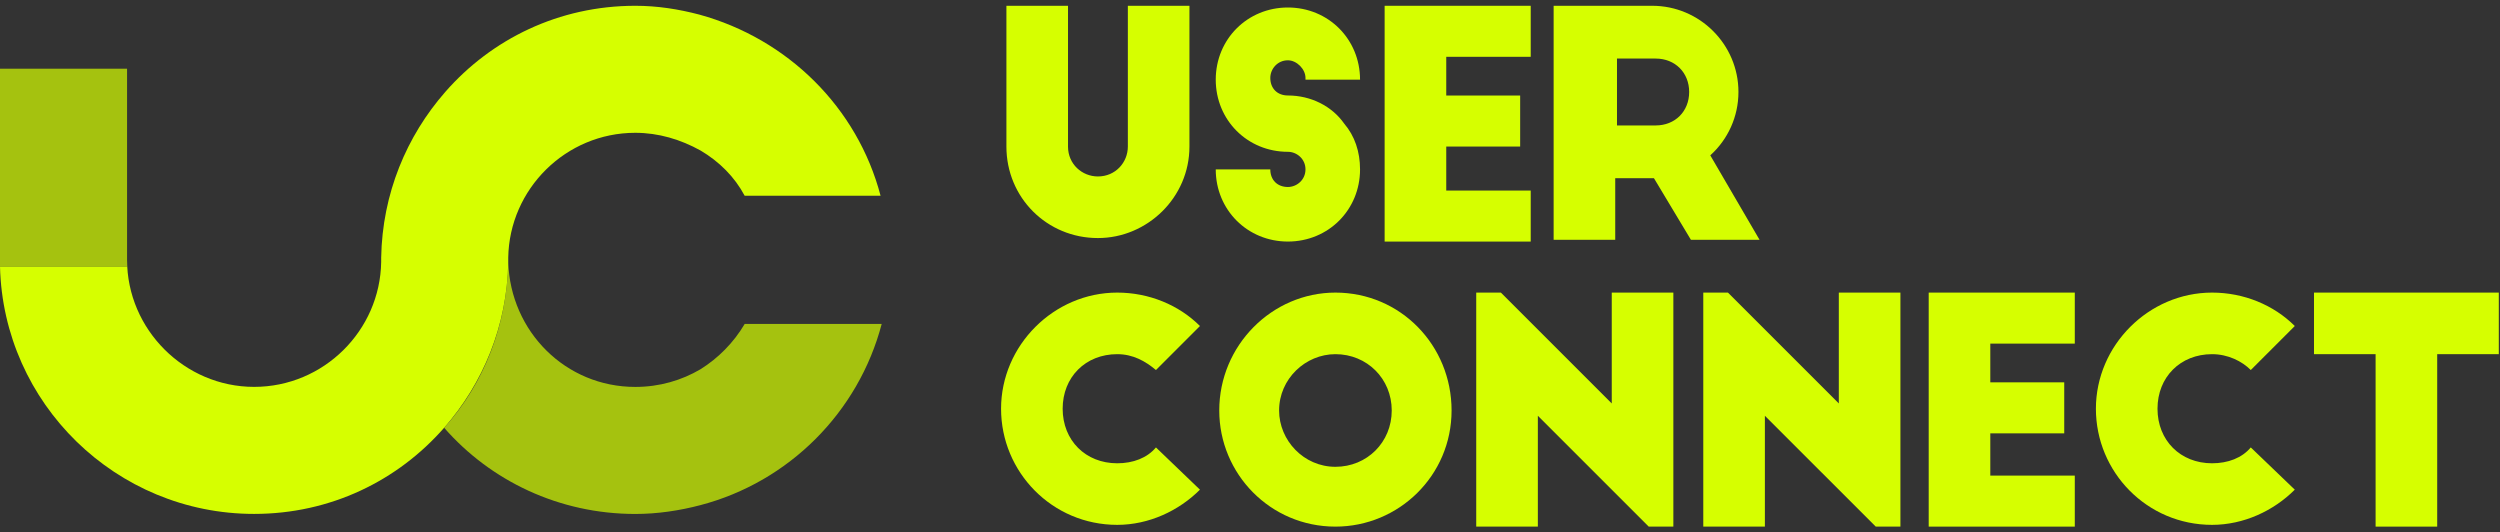
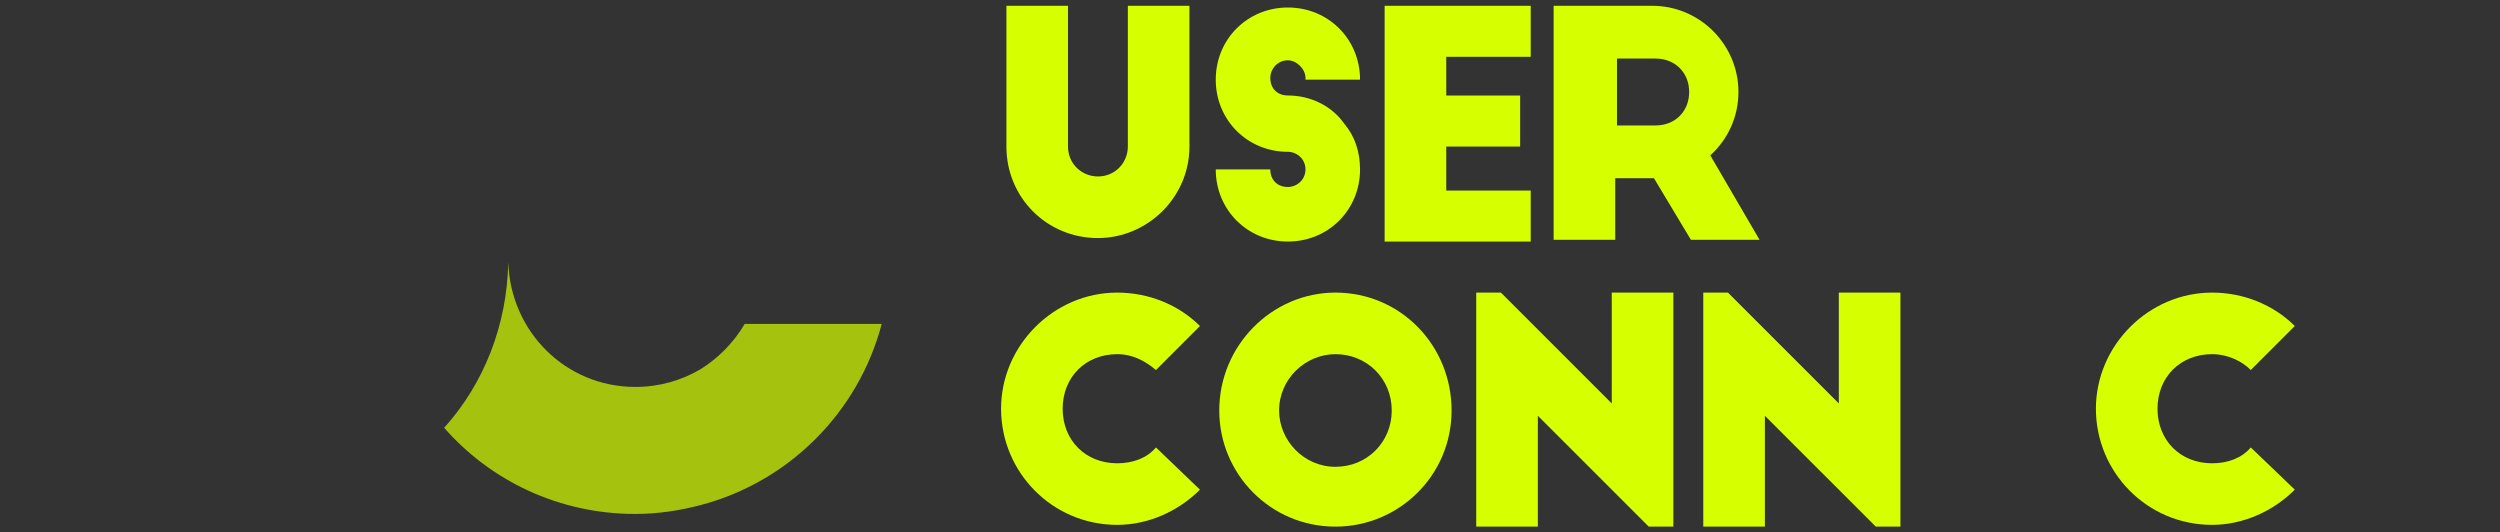
<svg xmlns="http://www.w3.org/2000/svg" width="108" height="23" viewBox="0 0 108 23" fill="none">
  <rect x="0" y="0" width="108" height="23" fill="#333333" stroke="none" />
-   <path d="M5.489 11.224V2.968H3.771H0V11.51H5.489V11.224Z" fill="#D6FF00" fill-opacity="0.7" />
  <path d="M32.17 13.995C31.693 14.806 31.024 15.475 30.261 15.952C29.449 16.429 28.495 16.715 27.445 16.715C24.438 16.715 22.051 14.329 21.956 11.323C21.908 14.043 20.906 16.572 19.188 18.481C21.192 20.771 24.151 22.203 27.445 22.203C28.399 22.203 29.354 22.06 30.261 21.821C34.079 20.819 37.086 17.813 38.089 13.995H32.17Z" fill="#D6FF00" fill-opacity="0.7" />
-   <path d="M30.213 0.631C29.306 0.393 28.399 0.25 27.445 0.25C24.151 0.25 21.24 1.681 19.235 3.972C17.565 5.881 16.515 8.362 16.467 11.13C16.467 11.178 16.467 11.225 16.467 11.225C16.467 11.273 16.467 11.321 16.467 11.321C16.419 14.279 13.985 16.713 10.978 16.713C7.971 16.713 5.489 14.232 5.489 11.225V11.512H0C0.143 17.429 5.012 22.201 10.978 22.201C14.271 22.201 17.183 20.77 19.187 18.479C20.858 16.57 21.908 14.089 21.956 11.321C21.956 11.273 21.956 11.225 21.956 11.225C21.956 11.178 21.956 11.13 21.956 11.13C22.003 8.171 24.438 5.737 27.445 5.737C28.447 5.737 29.402 6.024 30.261 6.501C31.072 6.978 31.74 7.646 32.17 8.457H38.041C37.038 4.64 34.031 1.681 30.213 0.631Z" fill="#D6FF00" />
  <path d="M46.138 6.331C46.138 7.091 46.746 7.623 47.43 7.623C48.191 7.623 48.723 7.015 48.723 6.331V0.25H51.384V6.331C51.384 8.536 49.559 10.284 47.43 10.284C45.225 10.284 43.477 8.536 43.477 6.331V0.25H46.138V6.331Z" fill="#D6FF00" />
  <path d="M56.397 3.365C56.397 2.985 56.017 2.605 55.637 2.605C55.181 2.605 54.877 2.985 54.877 3.365C54.877 3.821 55.181 4.125 55.637 4.125C56.625 4.125 57.538 4.581 58.07 5.341C58.526 5.874 58.754 6.558 58.754 7.318C58.754 9.066 57.386 10.435 55.637 10.435C53.888 10.435 52.52 9.066 52.52 7.318H54.877C54.877 7.774 55.181 8.078 55.637 8.078C56.017 8.078 56.397 7.774 56.397 7.318C56.397 6.862 56.017 6.558 55.637 6.558C53.888 6.558 52.52 5.189 52.52 3.441C52.52 1.693 53.888 0.324 55.637 0.324C57.386 0.324 58.754 1.693 58.754 3.441H56.397V3.365Z" fill="#D6FF00" />
  <path d="M59.816 0.25H66.127V2.454H62.478V4.127H65.671V6.331H62.478V8.232H66.127V10.436H59.816V0.25Z" fill="#D6FF00" />
  <path d="M73.048 10.36L71.451 7.699H69.778V10.36H67.117V0.25H71.375C73.428 0.25 75.101 1.922 75.101 3.974C75.101 5.039 74.644 6.027 73.884 6.711L76.013 10.36H73.048ZM69.854 5.419H71.527C72.364 5.419 72.972 4.811 72.972 3.974C72.972 3.138 72.364 2.53 71.527 2.53H69.854V5.419Z" fill="#D6FF00" />
  <path d="M49.937 15.985C49.481 15.604 48.949 15.3 48.264 15.3C46.896 15.3 45.907 16.289 45.907 17.657C45.907 19.025 46.896 20.014 48.264 20.014C48.949 20.014 49.557 19.785 49.937 19.329L51.838 21.154C50.925 22.066 49.633 22.674 48.264 22.674C45.451 22.674 43.246 20.394 43.246 17.657C43.246 14.92 45.527 12.64 48.264 12.64C49.633 12.64 50.925 13.172 51.838 14.084L49.937 15.985Z" fill="#D6FF00" />
  <path d="M57.69 12.64C60.503 12.64 62.708 14.92 62.708 17.733C62.708 20.546 60.427 22.75 57.69 22.75C54.877 22.75 52.672 20.47 52.672 17.733C52.672 14.92 54.953 12.64 57.69 12.64ZM57.69 15.3C56.398 15.3 55.257 16.365 55.257 17.733C55.257 19.025 56.322 20.166 57.69 20.166C59.059 20.166 60.123 19.101 60.123 17.733C60.123 16.365 59.059 15.3 57.69 15.3Z" fill="#D6FF00" />
  <path d="M71.225 22.75L66.435 17.961V22.75H63.773V12.64H64.838L69.628 17.429V12.64H72.289V22.75H71.225Z" fill="#D6FF00" />
  <path d="M81.033 22.75L76.243 17.961V22.75H73.582V12.64H74.647L79.437 17.429V12.64H82.098V22.75H81.033Z" fill="#D6FF00" />
-   <path d="M83.32 12.64H89.631V14.844H85.981V16.517H89.175V18.721H85.981V20.546H89.631V22.75H83.32V12.64Z" fill="#D6FF00" />
  <path d="M97.234 15.985C96.854 15.604 96.246 15.3 95.561 15.3C94.193 15.3 93.204 16.289 93.204 17.657C93.204 19.025 94.193 20.014 95.561 20.014C96.246 20.014 96.854 19.785 97.234 19.329L99.135 21.154C98.222 22.066 96.93 22.674 95.561 22.674C92.748 22.674 90.543 20.394 90.543 17.657C90.543 14.92 92.824 12.64 95.561 12.64C96.93 12.64 98.222 13.172 99.135 14.084L97.234 15.985Z" fill="#D6FF00" />
-   <path d="M99.965 12.64H107.948V15.3H105.287V22.75H102.626V15.3H99.965V12.64Z" fill="#D6FF00" />
</svg>